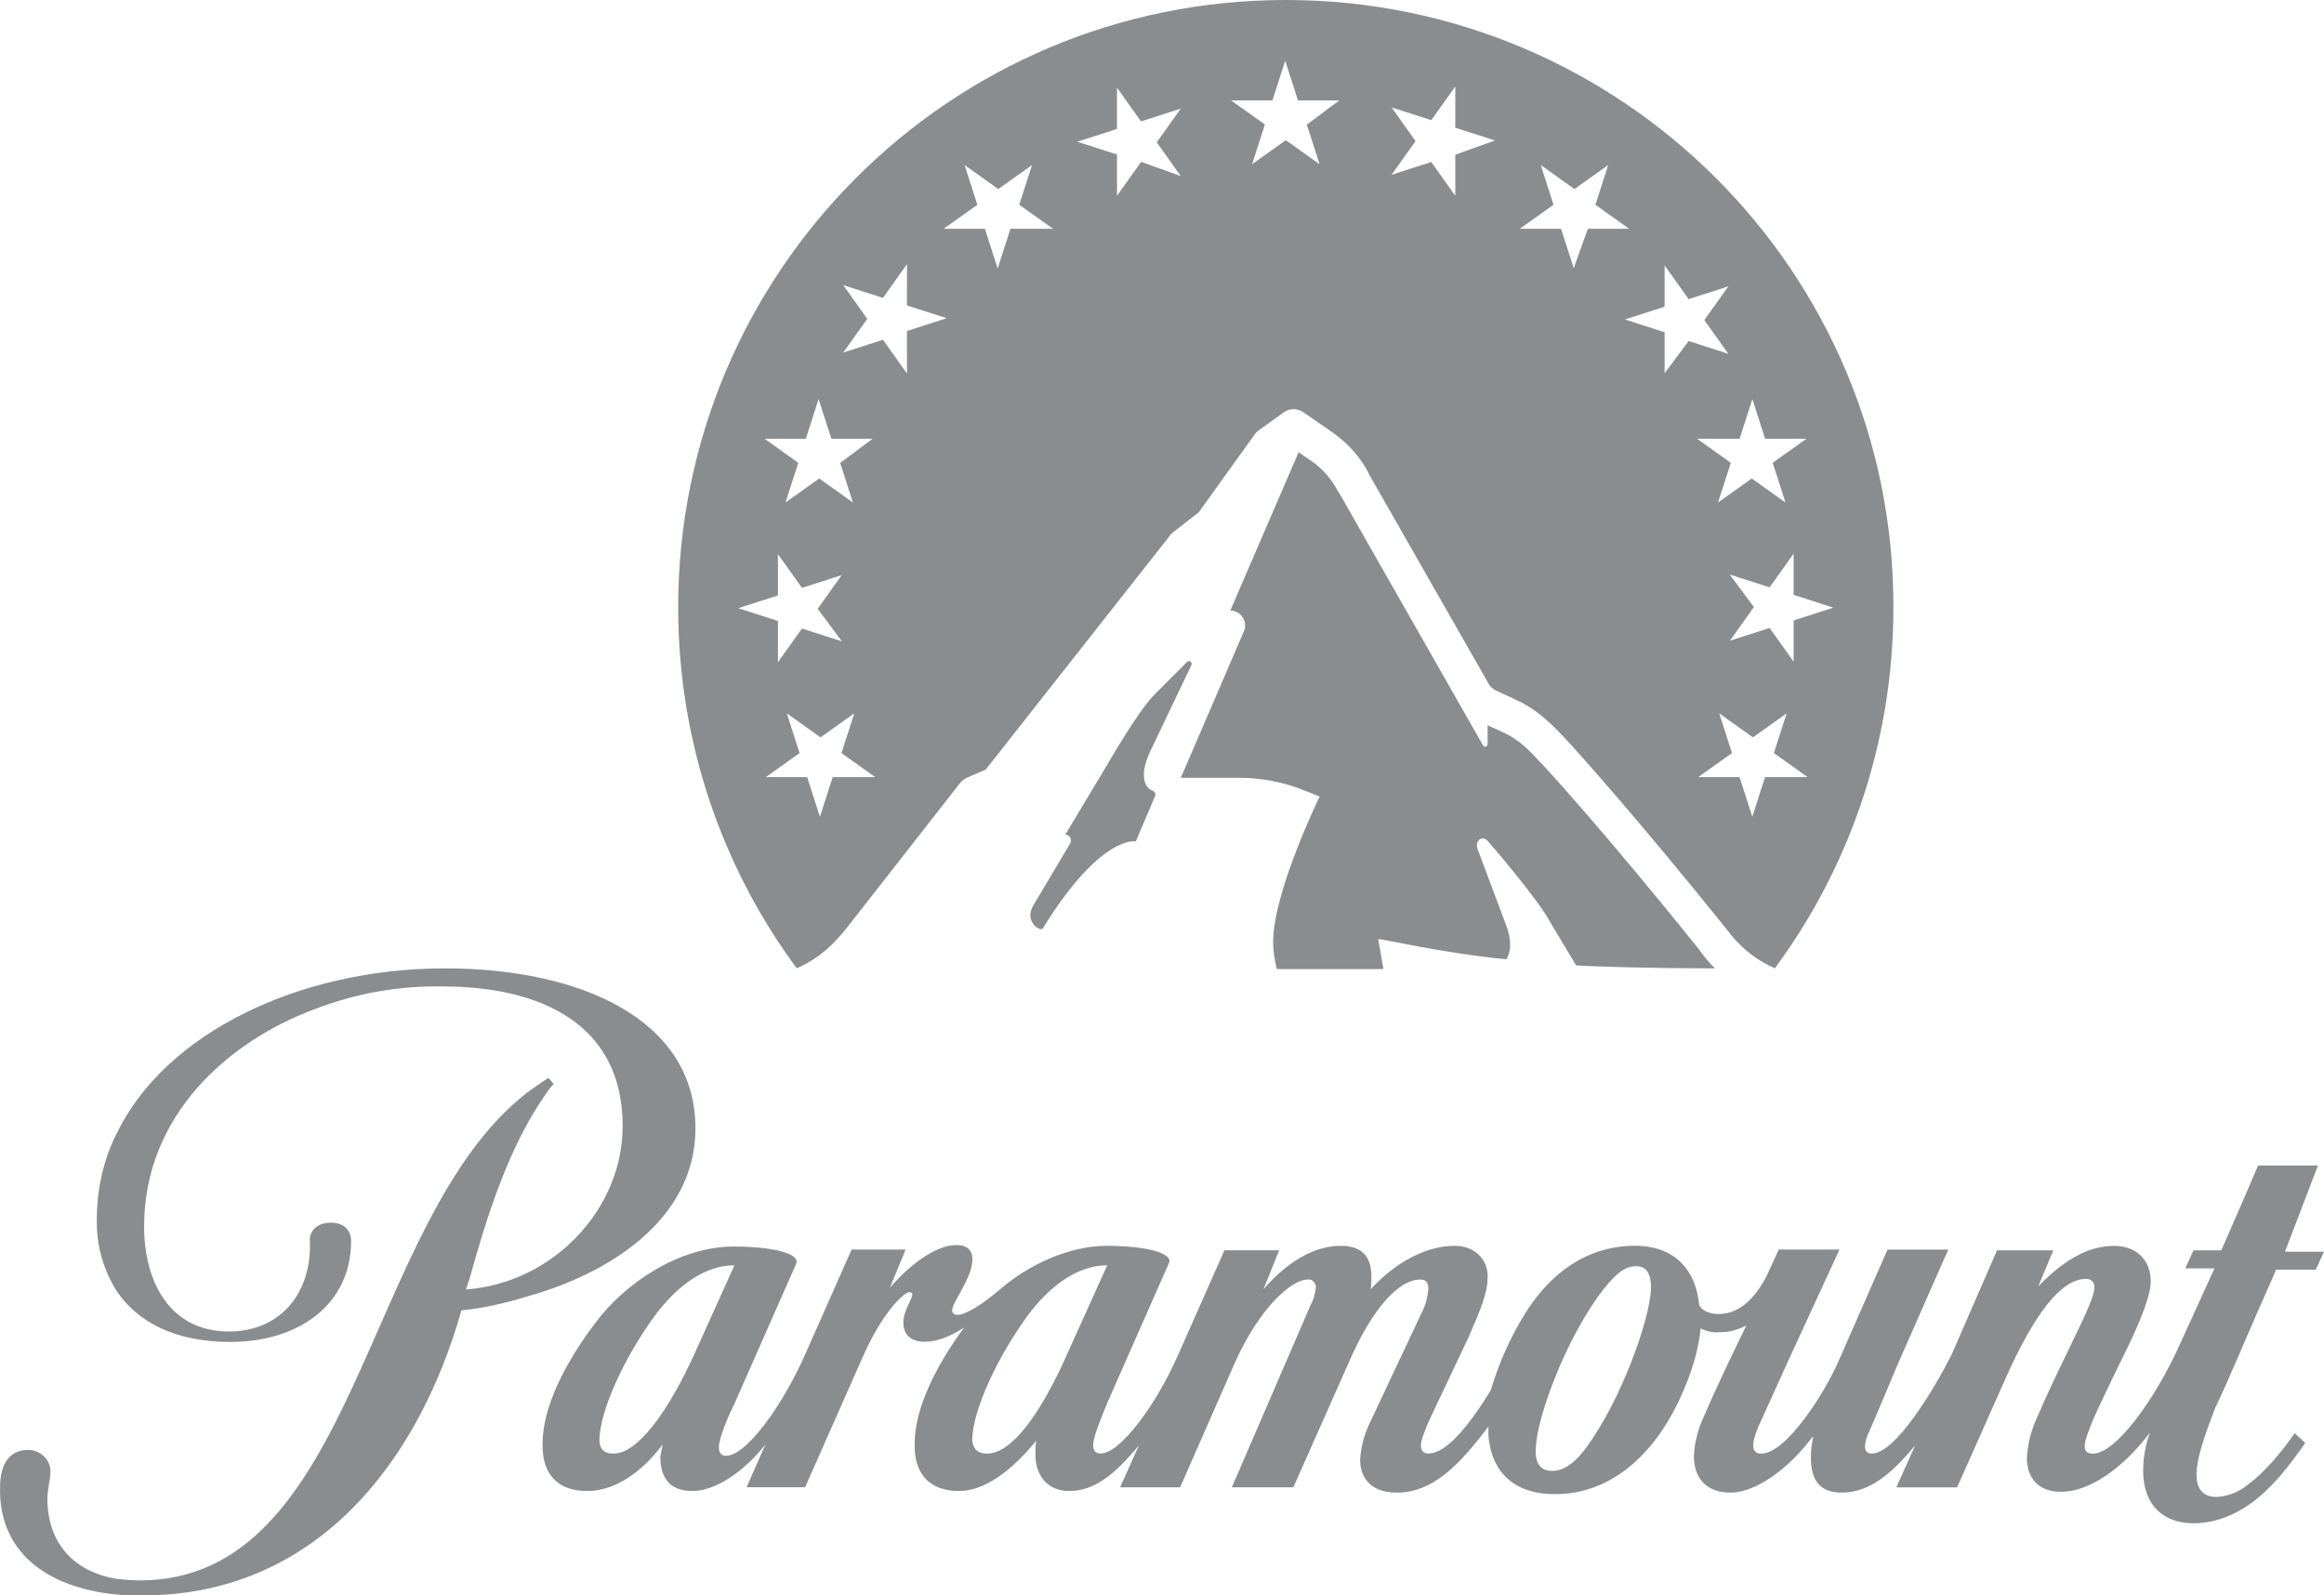
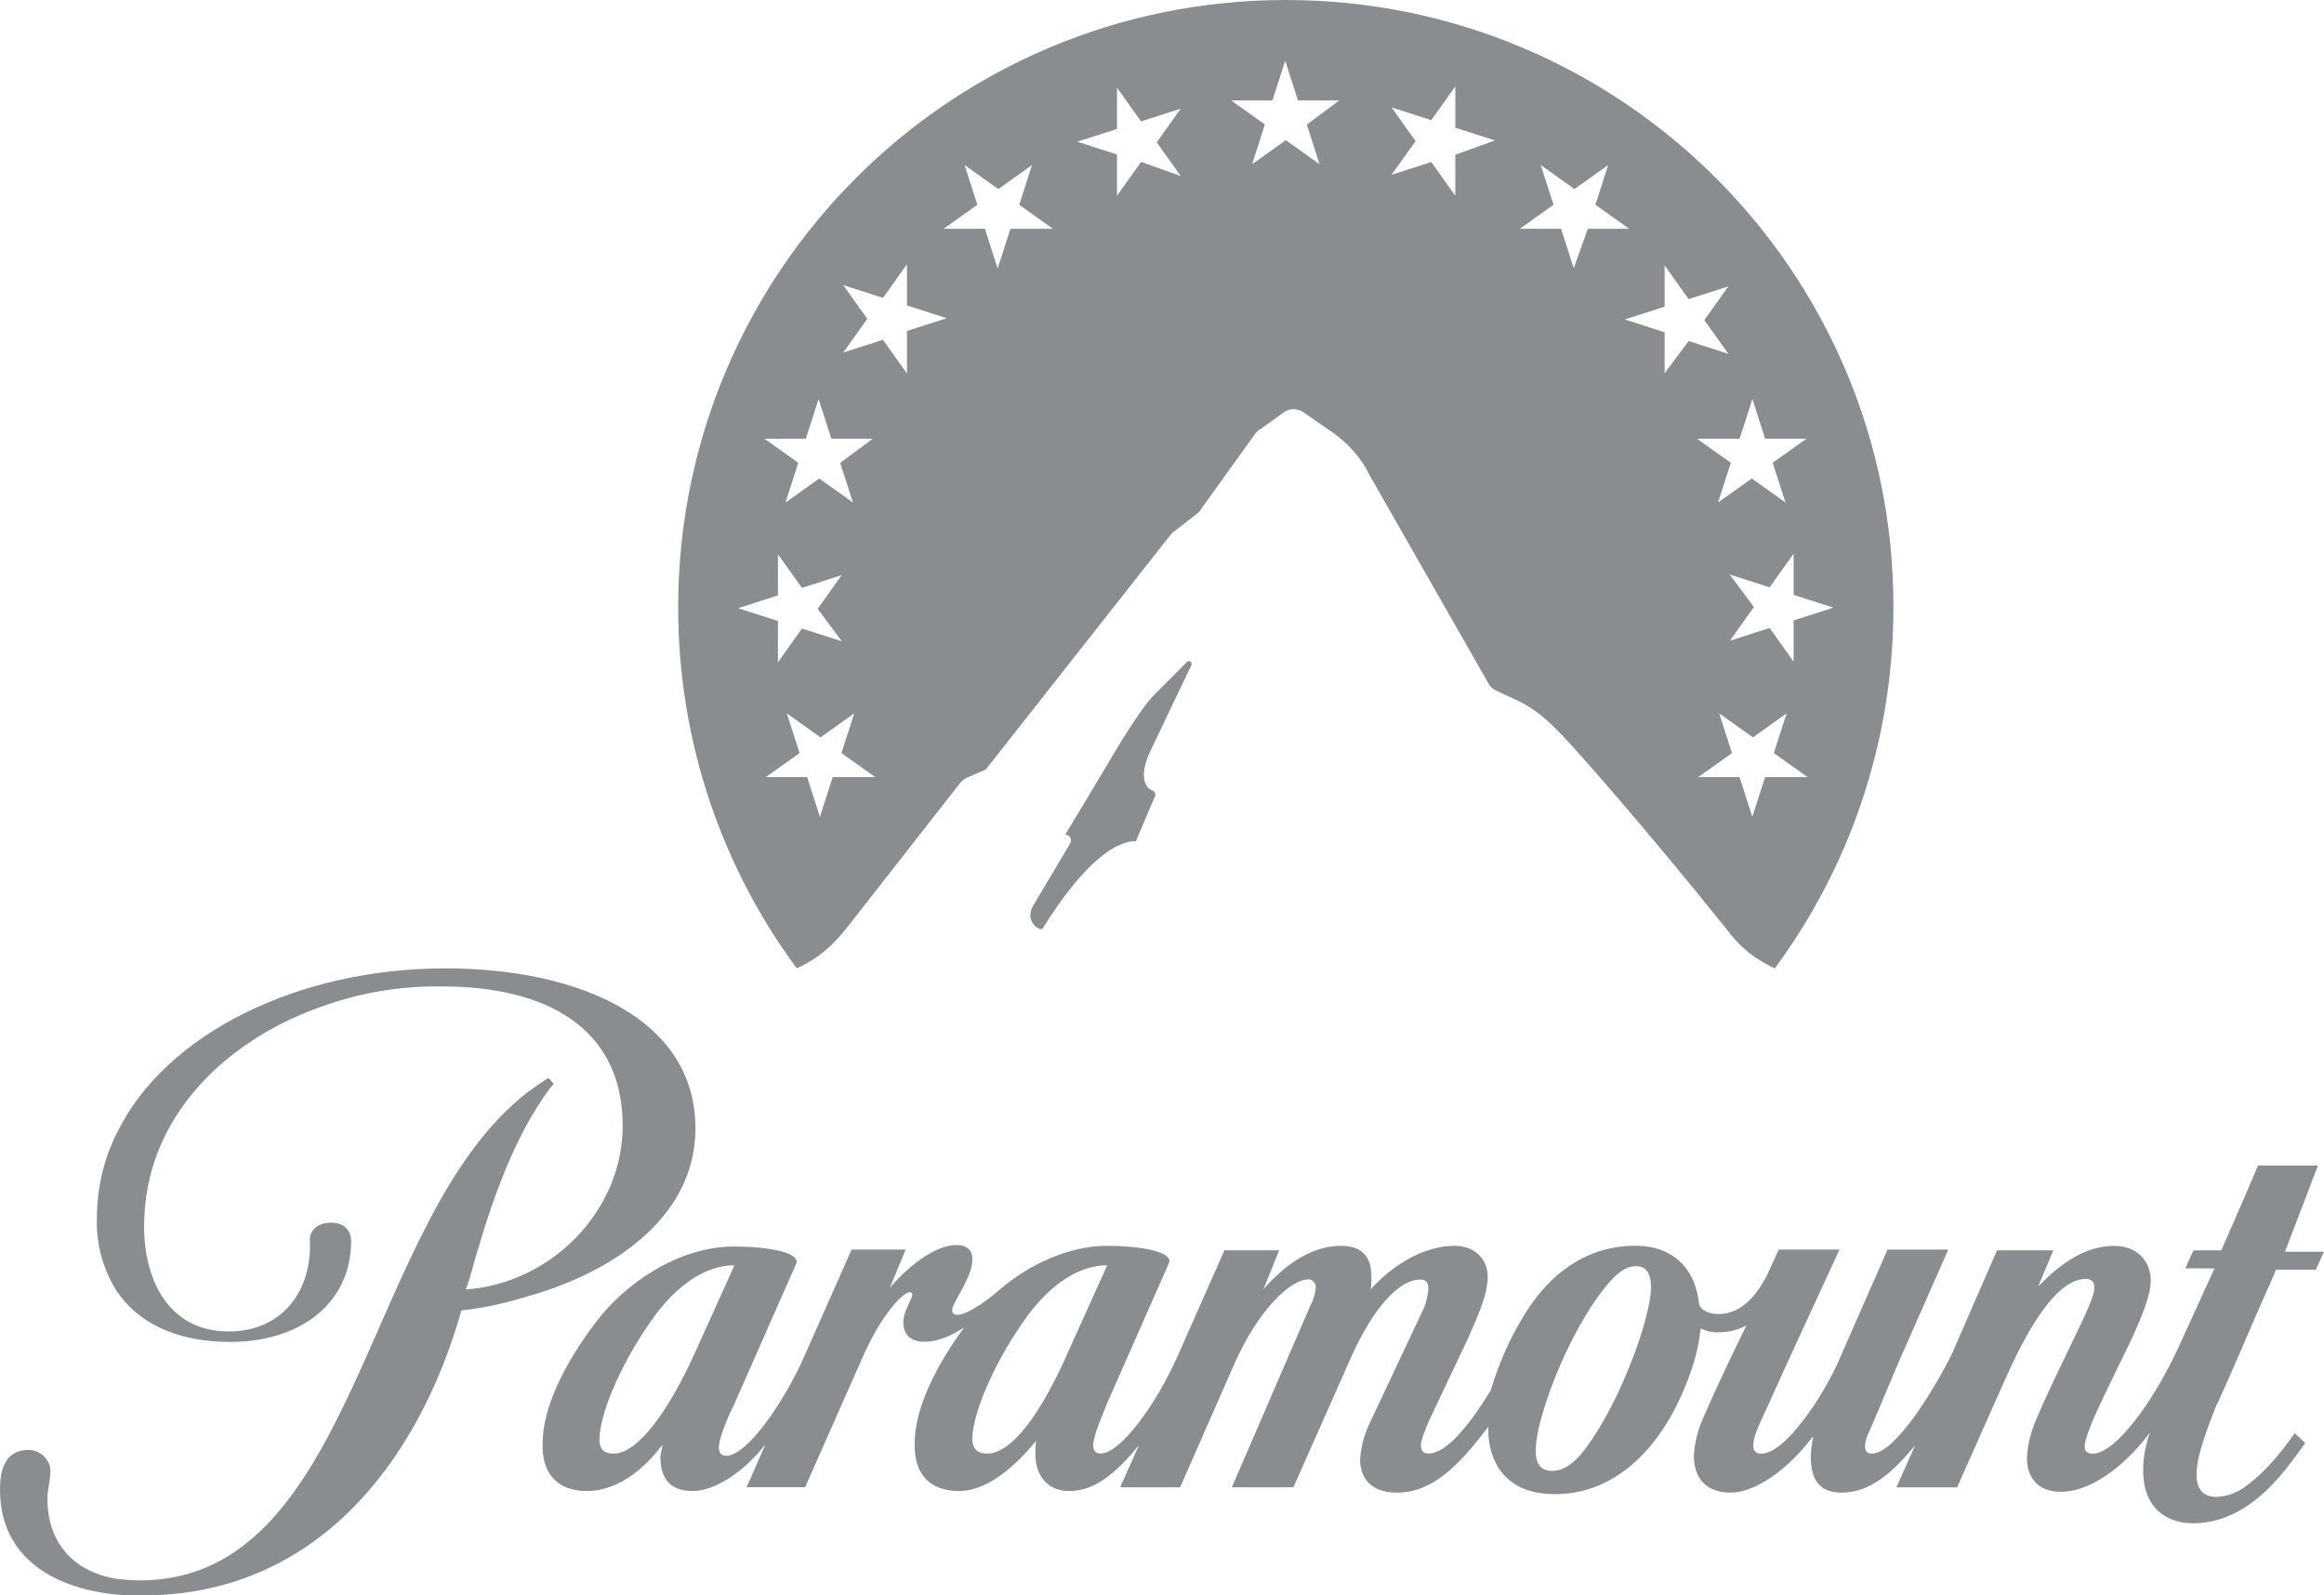
<svg xmlns="http://www.w3.org/2000/svg" id="Layer_2" data-name="Layer 2" viewBox="0 0 332.85 228.52">
  <defs>
    <style>
      .cls-1 {
        fill: #8a8d8f;
      }
    </style>
  </defs>
  <g id="Layer_1-2" data-name="Layer 1">
    <g id="g904">
      <g id="g848">
        <path id="path842" class="cls-1" d="M165.03,113.24c-.86-.32-2.26-1.93.11-6.45l5.48-11.5c.21-.32-.21-.75-.54-.54l-4.83,4.83c-2.26,2.36-6.12,9.02-6.88,10.31l-5.8,9.67c.64,0,.97.64.75,1.18l-5.37,9.02c-1.29,2.26,1.07,3.76,1.4,3.22,8.38-13.54,13.32-12.46,13.32-12.46l2.79-6.55c.11-.21-.11-.64-.43-.75" />
        <path id="path844" class="cls-1" d="M184.15,0c-48.13,0-87.02,39-87.02,87.02,0,19.34,6.34,37.28,16.98,51.68,3.65-1.61,5.69-3.98,7.09-5.69l16.22-20.74c.32-.43.75-.75,1.29-.97l2.47-1.07,26.64-33.84,3.87-3.01,7.95-11.07c.21-.32.43-.54.75-.75l3.44-2.47c.86-.64,2.04-.64,2.9,0l4.19,2.9c2.26,1.61,4.08,3.65,5.26,6.12l16.87,29.55c.32.64.64.97,1.29,1.29,3.33,1.61,5.26,1.93,9.67,6.66,2.04,2.15,10.85,12.03,23.21,27.4,1.72,2.36,3.87,4.3,6.98,5.69,10.64-14.4,16.98-32.34,16.98-51.68.11-48.02-38.89-87.02-87.02-87.02M120.55,91.86l-5.69-1.83-3.44,4.83v-5.91l-5.69-1.83,5.69-1.83v-5.91l3.44,4.83,5.69-1.83-3.44,4.83,3.44,4.62ZM119.26,111.31l-1.83,5.69-1.83-5.69h-5.91l4.83-3.44-1.83-5.69,4.83,3.44,4.83-3.44-1.83,5.69,4.83,3.44h-6.12ZM120.33,66.29l1.83,5.69-4.83-3.44-4.83,3.44,1.83-5.69-4.83-3.44h5.91l1.83-5.69,1.83,5.69h5.91l-4.62,3.44ZM129.9,53.5l-3.44-4.83-5.69,1.83,3.44-4.83-3.44-4.83,5.69,1.83,3.44-4.83v5.91l5.69,1.83-5.69,1.83v6.12ZM144.72,32.77l-1.83,5.69-1.83-5.69h-5.91l4.83-3.44-1.83-5.69,4.83,3.44,4.83-3.44-1.83,5.69,4.83,3.44h-6.12ZM163.42,23.21l-3.44,4.83v-5.91l-5.69-1.83,5.69-1.83v-5.91l3.44,4.83,5.69-1.83-3.44,4.83,3.44,4.83-5.69-2.04ZM187.16,17.83l1.83,5.69-4.83-3.44-4.83,3.44,1.83-5.69-4.83-3.44h5.91l1.83-5.69,1.83,5.69h5.91l-4.62,3.44ZM208.43,22.13v5.91l-3.44-4.83-5.69,1.83,3.44-4.83-3.44-4.83,5.69,1.83,3.44-4.83v5.91l5.69,1.83-5.69,2.04ZM247.76,82.3l5.69,1.83,3.44-4.83v5.91l5.69,1.83-5.69,1.83v5.91l-3.44-4.83-5.69,1.83,3.44-4.83-3.44-4.62ZM225.41,38.46l-1.83-5.69h-5.91l4.83-3.44-1.83-5.69,4.83,3.44,4.83-3.44-1.83,5.69,4.83,3.44h-5.91l-2.04,5.69ZM238.41,53.5v-5.91l-5.69-1.83,5.69-1.83v-5.91l3.44,4.83,5.69-1.83-3.44,4.83,3.44,4.83-5.69-1.83-3.44,4.62ZM249.15,62.85l1.83-5.69,1.83,5.69h5.91l-4.83,3.44,1.83,5.69-4.83-3.44-4.83,3.44,1.83-5.69-4.83-3.44h6.12ZM252.8,111.31l-1.83,5.69-1.83-5.69h-5.91l4.83-3.44-1.83-5.69,4.83,3.44,4.83-3.44-1.83,5.69,4.83,3.44h-6.12Z" />
-         <path id="path846" class="cls-1" d="M215.74,137.41c.43-.64,1.07-2.26-.21-5.37l-3.87-10.31c-.54-1.29.64-2.15,1.4-1.29,0,0,7.31,8.38,9.13,11.93l3.55,5.91c3.12.21,11.6.43,19.88.43-.86-.86-1.61-1.72-2.26-2.69-13.97-17.4-22.88-27.07-22.99-27.07-2.79-3.12-4.19-3.65-6.34-4.62-.32-.11-.64-.32-.97-.43v2.69c0,.32-.43.54-.64.21l-20.63-36.21-.11-.11c-.86-1.72-2.15-3.22-3.65-4.3l-2.04-1.4-9.78,22.67c1.5,0,2.58,1.61,1.93,3.01l-9.02,20.95h8.38c3.22,0,6.45.64,9.35,1.83l2.15.86s-6.66,13.64-6.66,20.84c0,1.29.21,2.58.54,3.87h15.26l-.75-4.3c.21-.11,9.35,2.04,18.37,2.9" />
      </g>
      <g id="g854">
        <path id="path850" class="cls-1" d="M99.6,161.59c0-15.47-16.33-22.88-35.88-22.88-20.84,0-39.97,9.24-46.95,23.53-1.93,3.76-2.9,8.06-2.9,12.36-.11,3.76.97,7.41,2.9,10.42,3.01,4.4,8.38,7.2,16.22,7.2,9.67,0,17.3-5.26,17.3-14.5,0,0,.11-2.58-2.9-2.58-2.47,0-3.12,1.72-3.01,2.58.32,7.2-3.98,13-11.6,13-8.59,0-12.14-7.31-12.14-15.04,0-15.9,12.03-26.54,24.5-31.16,5.91-2.26,12.03-3.33,18.26-3.22,14.18,0,25.78,5.48,25.78,19.98,0,12.14-10.21,22.56-22.45,23.42l.54-1.61c2.47-8.92,5.59-18.69,10.64-26,.32-.43.75-1.18,1.4-1.83l-.75-.86c-1.07.64-2.04,1.4-3.12,2.15-23.42,18.26-24.17,69.83-55.44,69.83-1.07,0-2.15-.11-3.22-.21-6.55-1.07-9.99-5.48-9.99-11.5,0-1.18.43-2.9.43-3.76.11-1.72-1.4-3.22-3.12-3.22h-.11c-2.79,0-3.98,2.26-3.98,5.37-.21,9.13,6.55,14.4,16.87,15.36,1.18.11,2.26.11,3.55.11,24.39,0,39.32-18.48,45.66-40.83,3.22-.32,6.45-1.07,9.56-2.04,11.17-3.12,23.96-10.74,23.96-24.07" />
        <path id="path852" class="cls-1" d="M331.99,166.96h-8.59l-1.93,4.51-3.33,7.63h-3.98l-1.18,2.58h4.19l-5.05,11.07c-3.55,7.84-9.13,15.47-12.36,15.47-.75,0-1.18-.32-1.18-.97,0-.75.21-1.4.97-3.33.97-2.36,2.69-5.8,3.87-8.27,1.83-3.65,4.62-9.35,4.62-12.14s-1.83-5.05-5.26-5.05c-3.98,0-7.52,2.36-10.85,5.8l2.15-5.16h-8.06l-6.55,15.04c-2.69,5.26-8.06,14.07-11.39,14.07-.75,0-.97-.43-.97-1.18.11-.64.21-1.18.54-1.83s4.19-9.88,4.19-9.88l7.2-16.33h-8.7l-6.98,15.9c-2.15,4.94-7.63,13.32-11.07,13.32-.54.11-1.18-.32-1.18-.97v-.32c0-.86.64-2.47,1.18-3.55l3.65-8.06,7.52-16.33h-8.7l-1.72,3.76c-1.29,2.47-3.44,5.48-6.88,5.48-1.61,0-2.47-.64-2.79-1.29-.54-5.48-3.98-8.49-9.13-8.49-7.2,0-12.25,4.19-15.58,9.35-2.26,3.55-3.98,7.41-5.16,11.39-3.12,5.05-6.34,9.02-8.92,9.02-.64,0-1.07-.32-1.07-1.18s.86-2.79,1.18-3.55l5.69-12.03c1.61-3.76,2.69-6.12,2.69-8.59s-1.83-4.4-4.73-4.4c-4.08,0-8.49,2.36-12.03,6.23.11-.64.11-1.18.11-1.83,0-2.9-1.4-4.4-4.4-4.4-3.76,0-7.63,2.26-11.07,6.23l2.26-5.59h-7.84l-6.66,15.04c-3.12,7.09-8.27,14.07-11.07,14.07-.64,0-1.07-.32-1.07-1.18,0-1.4,1.5-4.73,2.04-6.12l8.81-19.98c.64-1.5-3.55-2.47-8.92-2.47s-11.17,2.69-15.26,6.23c-2.9,2.47-5.05,3.65-6.12,3.65-.54,0-.75-.32-.75-.64,0-1.18,2.9-4.62,2.9-7.31,0-1.18-.64-2.04-2.26-2.04-3.12,0-6.88,3.01-9.56,6.12l2.26-5.48h-7.74l-6.66,15.04c-3.12,7.09-8.38,14.5-11.28,14.5-.64,0-1.07-.32-1.07-1.18,0-1.4,1.4-4.62,2.26-6.34l8.81-19.98c.64-1.5-3.55-2.47-8.92-2.47-7.95,0-15.69,5.37-19.77,10.85-4.51,5.91-7.63,12.25-7.63,17.4-.11,4.19,2.04,6.77,6.34,6.77,4.83,0,8.7-3.76,10.85-6.66-.11.54-.21,1.18-.32,1.72,0,2.9,1.18,4.94,4.62,4.94,3.12,0,7.2-2.58,10.42-6.66l-2.69,6.12h8.38l8.27-18.69c2.69-6.12,5.8-9.24,6.66-9.24.32,0,.43.11.43.32,0,.64-1.29,2.36-1.29,3.98s.86,2.79,3.12,2.79c1.83,0,3.76-.86,5.59-2.04-4.19,5.69-7.09,11.71-7.09,16.65-.11,4.19,2.04,6.77,6.34,6.77,4.51,0,8.7-4.3,11.07-7.2-.11.64-.11,1.29-.11,2.04,0,2.79,1.61,5.16,4.83,5.16,3.55,0,6.45-2.26,9.99-6.55l-2.69,6.02h8.59l7.84-17.83c3.44-7.74,8.06-11.93,10.42-11.93.54-.11,1.07.32,1.18.97v.21c-.11.86-.32,1.72-.75,2.47l-11.28,26.11h8.81l8.06-18.16c3.44-7.84,7.2-11.6,10.1-11.6.86,0,1.18.43,1.18,1.4-.11.97-.32,2.04-.75,2.9l-7.74,16.44c-.75,1.61-1.18,3.33-1.29,5.05,0,2.47,1.4,4.73,5.26,4.73,5.05,0,8.81-3.76,13.11-9.45v1.18c.32,4.51,2.9,8.49,9.56,8.49,7.84,0,14.18-5.48,18.05-14.07,1.4-3.12,2.47-6.34,2.79-9.67.86.43,1.83.64,2.79.54,1.29,0,2.58-.32,3.76-.97l-1.4,2.9c-1.61,3.33-3.33,6.98-4.62,9.99-.86,1.83-1.4,3.76-1.5,5.8,0,3.12,1.72,5.26,5.26,5.26s8.27-3.33,11.71-7.95h.11c-.21.97-.32,1.93-.32,2.9,0,2.58.75,5.05,4.4,5.05,4.19,0,7.41-3.01,10.53-6.77l-2.69,6.02h8.7l6.98-15.69c3.98-8.92,7.84-14.18,11.5-14.18.64,0,1.18.43,1.18,1.07v.21c0,1.5-2.15,5.59-4.08,9.67-1.83,3.76-3.12,6.55-4.08,8.81-.86,1.83-1.4,3.87-1.5,5.91,0,2.69,1.5,4.83,4.83,4.83,5.05,0,10.1-4.83,12.79-8.49-.64,1.83-.97,3.55-.97,5.48,0,5.05,3.01,7.52,7.2,7.52,2.79,0,5.48-.97,7.84-2.58,3.33-2.26,5.91-5.69,8.17-8.92l-1.5-1.4c-2.04,2.9-4.4,5.69-6.77,7.41-1.29,1.07-2.79,1.61-4.4,1.72-1.83,0-2.9-.97-2.9-3.22s1.07-5.37,2.69-9.56c.11-.11,2.47-5.37,4.62-10.42,1.83-4.3,3.76-8.49,4.08-9.35h5.69l1.18-2.58h-5.59l4.73-12.36ZM87.89,208.21c-1.18,0-2.04-.43-2.04-2.04.11-4.19,3.55-11.71,7.95-17.73,3.12-4.19,7.09-7.2,11.39-7.2l-5.48,12.14c-4.08,9.13-8.49,14.83-11.82,14.83M141.39,208.21c-1.18,0-2.04-.43-2.15-2.04.11-4.19,3.55-11.71,7.95-17.73,3.12-4.19,7.09-7.2,11.39-7.2l-5.48,12.14c-4.08,9.35-8.27,14.83-11.71,14.83M236.47,184.58c-.21,4.62-4.3,15.9-9.13,22.56-1.93,2.69-3.55,3.55-5.05,3.55-2.04,0-2.58-1.61-2.26-4.08.43-4.19,3.98-14.07,8.81-20.84,2.26-3.12,3.76-4.4,5.48-4.4s2.15,1.4,2.15,3.22" />
      </g>
    </g>
  </g>
</svg>